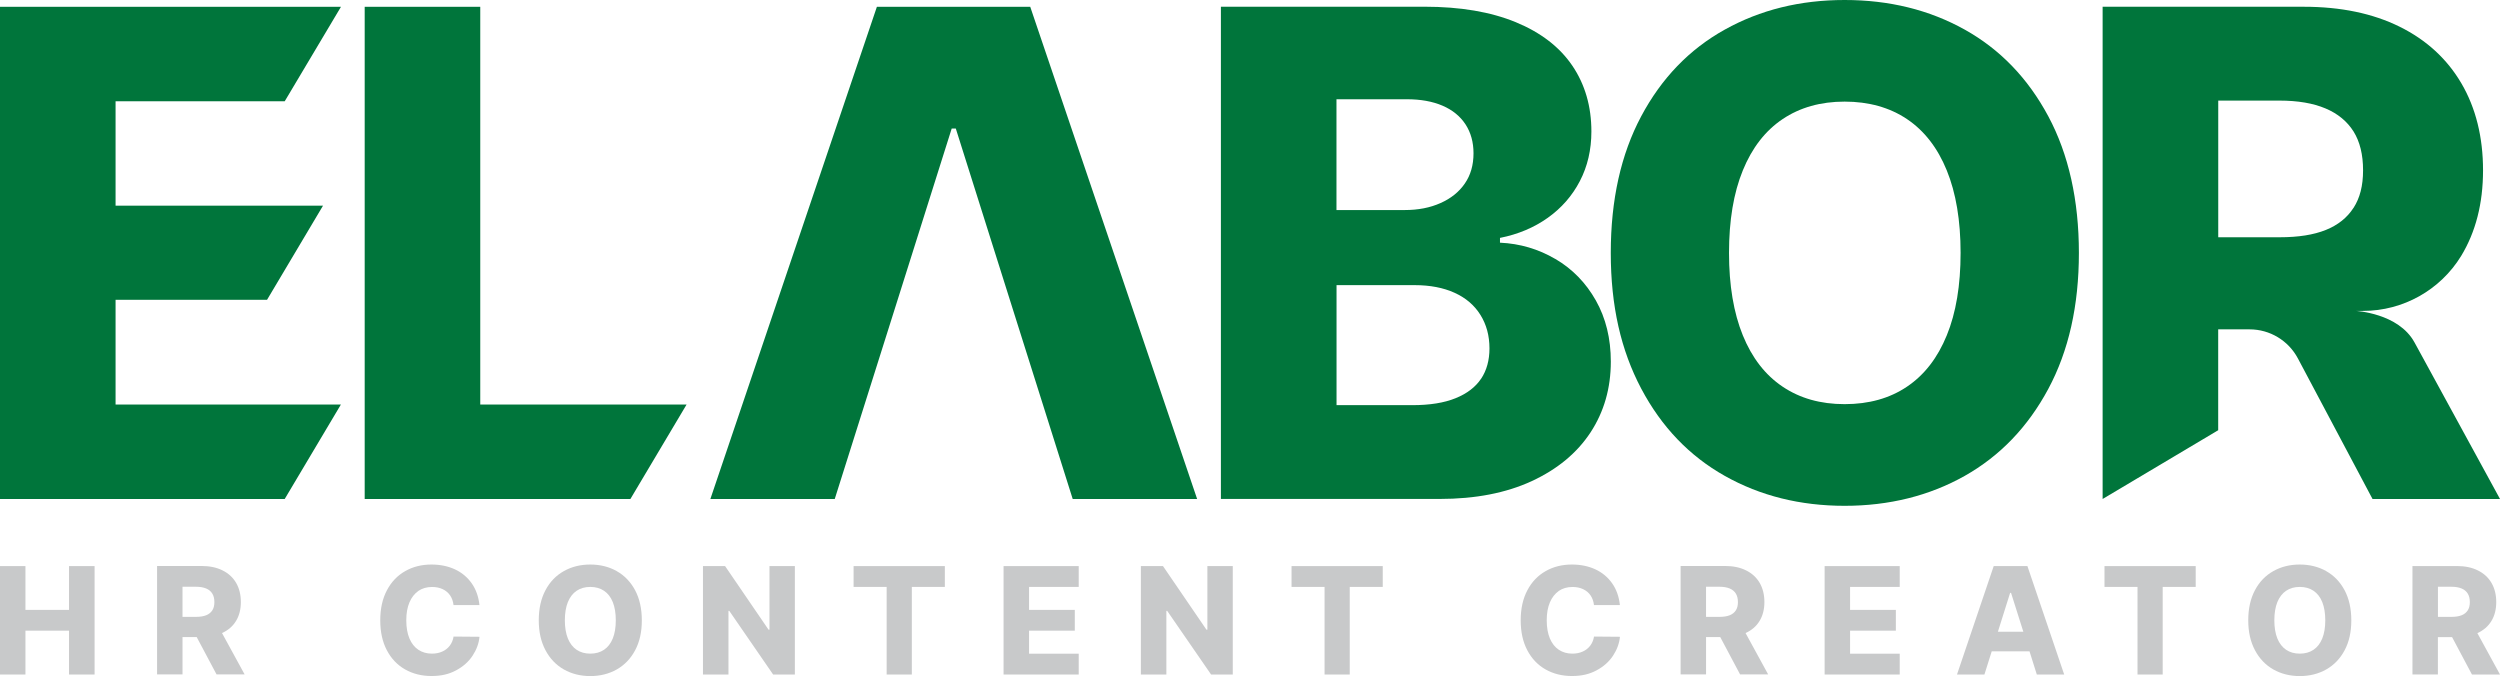
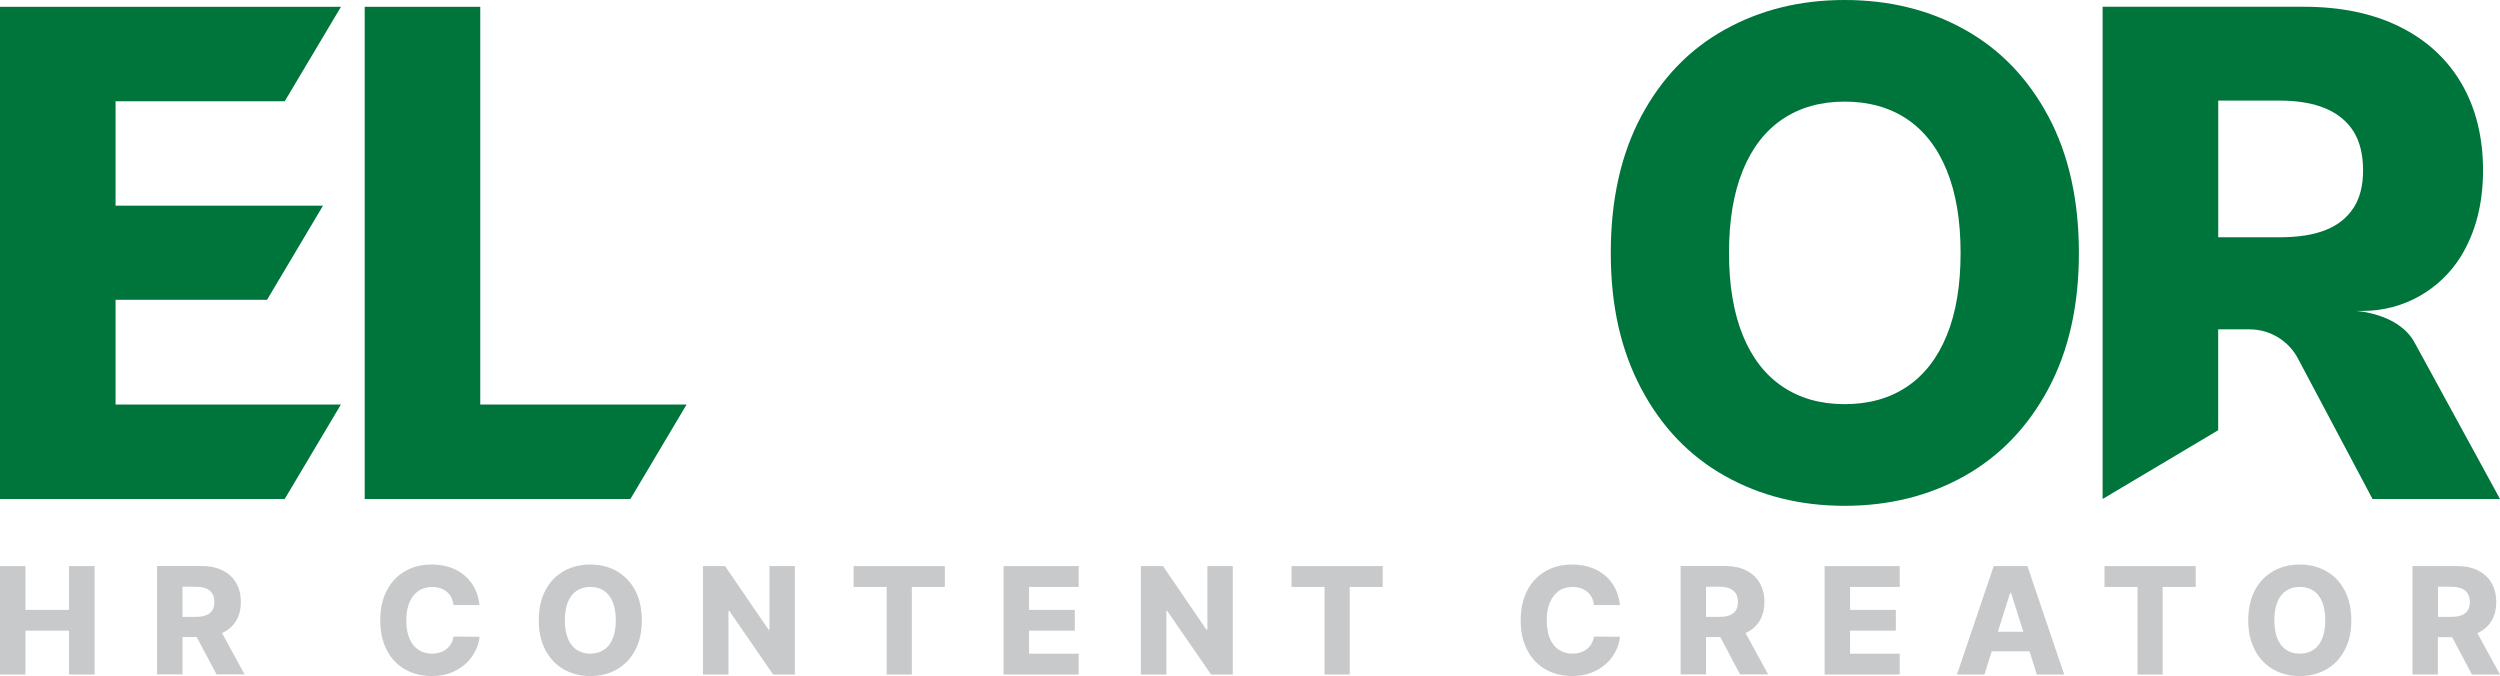
<svg xmlns="http://www.w3.org/2000/svg" id="_레이어_2" viewBox="0 0 465.74 125.94">
  <defs>
    <style>.cls-1{fill:#c8c9ca;}.cls-2{fill:#00753b;}</style>
  </defs>
  <g id="_레이어_1-2">
    <polygon class="cls-1" points="12.86 113.62 4.74 113.62 4.74 105.46 0 105.46 0 125.66 4.74 125.66 4.74 117.49 12.86 117.49 12.86 125.66 17.62 125.66 17.62 105.46 12.86 105.46 12.86 113.62" />
    <path class="cls-1" d="m41.37,117.93c1.13-.51,2-1.26,2.6-2.25.6-.98.9-2.16.9-3.52s-.29-2.55-.88-3.57c-.59-1.01-1.44-1.79-2.54-2.33-1.1-.55-2.41-.82-3.93-.82h-8.26v20.2h4.74v-6.96h2.64l3.7,6.96h5.23l-4.22-7.72s.02,0,.02,0Zm-7.37-8.62h2.51c.75,0,1.38.11,1.89.32.51.21.89.53,1.15.95.26.42.39.95.39,1.59s-.13,1.14-.39,1.54c-.26.4-.64.71-1.14.91-.5.2-1.13.3-1.89.3h-2.52v-5.61Z" />
    <path class="cls-1" d="m77.93,110.09c.72-.49,1.57-.74,2.57-.74.74,0,1.4.14,1.97.41.58.27,1.05.67,1.39,1.17s.55,1.1.63,1.79h4.83c-.17-1.57-.65-2.93-1.45-4.06-.8-1.13-1.84-2-3.13-2.6-1.29-.59-2.74-.89-4.36-.89-1.81,0-3.44.4-4.88,1.22-1.44.81-2.58,1.99-3.41,3.56-.83,1.56-1.25,3.43-1.25,5.61s.41,4.02,1.23,5.58c.82,1.56,1.95,2.75,3.4,3.57,1.45.82,3.09,1.23,4.92,1.23s3.26-.35,4.57-1.05c1.31-.7,2.33-1.6,3.07-2.72.74-1.12,1.18-2.3,1.3-3.54l-4.83-.04c-.11.66-.35,1.23-.71,1.7-.36.47-.82.84-1.39,1.09-.56.26-1.21.39-1.93.39-.97,0-1.81-.24-2.53-.72-.72-.48-1.27-1.18-1.66-2.1-.39-.92-.59-2.05-.59-3.39s.2-2.42.59-3.34c.39-.92.95-1.63,1.66-2.13Z" />
    <path class="cls-1" d="m114.89,106.39c-1.45-.81-3.09-1.22-4.92-1.22s-3.46.4-4.92,1.22c-1.45.81-2.6,1.99-3.43,3.56-.83,1.56-1.25,3.43-1.25,5.61s.42,4,1.25,5.57c.83,1.57,1.98,2.77,3.43,3.59,1.46.82,3.1,1.23,4.92,1.23s3.47-.41,4.92-1.23c1.45-.82,2.6-2.01,3.43-3.57.84-1.56,1.25-3.42,1.25-5.58s-.42-4.05-1.25-5.61c-.84-1.56-1.98-2.75-3.43-3.56Zm-.73,12.55c-.38.93-.92,1.63-1.63,2.11-.71.48-1.57.72-2.56.72s-1.84-.24-2.55-.72c-.71-.48-1.25-1.18-1.63-2.11-.37-.92-.56-2.05-.56-3.38s.19-2.46.56-3.39c.38-.92.92-1.63,1.63-2.11.71-.48,1.56-.72,2.55-.72s1.85.24,2.56.72c.71.48,1.26,1.18,1.63,2.11.37.93.56,2.05.56,3.39s-.19,2.46-.56,3.38Z" />
    <polygon class="cls-1" points="143.35 117.3 143.17 117.3 135.08 105.46 130.96 105.46 130.96 125.66 135.71 125.66 135.71 113.8 135.86 113.8 144.03 125.66 148.08 125.66 148.08 105.46 143.35 105.46 143.35 117.3" />
    <polygon class="cls-1" points="159.02 109.34 165.18 109.34 165.18 125.66 169.87 125.66 169.87 109.34 176.02 109.34 176.02 105.46 159.02 105.46 159.02 109.34" />
    <polygon class="cls-1" points="186.96 125.66 200.96 125.66 200.96 121.78 191.71 121.78 191.71 117.49 200.23 117.49 200.23 113.62 191.71 113.62 191.71 109.34 200.96 109.34 200.96 105.46 186.96 105.46 186.96 125.66" />
    <polygon class="cls-1" points="224.93 117.3 224.75 117.3 216.66 105.46 212.54 105.46 212.54 125.66 217.29 125.66 217.29 113.8 217.44 113.8 225.62 125.66 229.66 125.66 229.66 105.46 224.93 105.46 224.93 117.3" />
    <polygon class="cls-1" points="240.61 109.34 246.76 109.34 246.76 125.66 251.45 125.66 251.45 109.34 257.6 109.34 257.6 105.46 240.61 105.46 240.61 109.34" />
    <path class="cls-1" d="m290.39,110.09c.72-.49,1.57-.74,2.57-.74.74,0,1.4.14,1.97.41.58.27,1.05.67,1.39,1.17s.55,1.1.63,1.79h4.83c-.17-1.57-.65-2.93-1.45-4.06-.8-1.13-1.84-2-3.13-2.6-1.29-.59-2.74-.89-4.36-.89-1.81,0-3.44.4-4.88,1.22-1.44.81-2.58,1.99-3.41,3.56-.83,1.56-1.25,3.43-1.25,5.61s.41,4.02,1.23,5.58c.82,1.56,1.95,2.75,3.4,3.57,1.45.82,3.09,1.23,4.92,1.23s3.26-.35,4.57-1.05c1.31-.7,2.33-1.6,3.07-2.72.74-1.12,1.18-2.3,1.3-3.54l-4.83-.04c-.11.66-.35,1.23-.71,1.7-.36.47-.82.84-1.39,1.09-.56.26-1.21.39-1.93.39-.97,0-1.81-.24-2.53-.72-.72-.48-1.27-1.18-1.66-2.1-.39-.92-.59-2.05-.59-3.39s.2-2.42.59-3.34c.39-.92.95-1.63,1.66-2.13Z" />
    <path class="cls-1" d="m325.2,117.93c1.13-.51,2-1.26,2.6-2.25.6-.98.9-2.16.9-3.52s-.29-2.55-.88-3.57c-.59-1.01-1.44-1.79-2.54-2.33-1.1-.55-2.41-.82-3.93-.82h-8.26v20.2h4.74v-6.96h2.64l3.7,6.96h5.23l-4.22-7.72s.02,0,.02,0Zm-7.37-8.62h2.51c.75,0,1.38.11,1.89.32.51.21.89.53,1.15.95.26.42.39.95.39,1.59s-.13,1.14-.39,1.54c-.26.4-.64.71-1.14.91-.5.2-1.13.3-1.89.3h-2.52v-5.61Z" />
    <polygon class="cls-1" points="339.92 125.66 353.91 125.66 353.91 121.78 344.66 121.78 344.66 117.49 353.19 117.49 353.19 113.62 344.66 113.62 344.66 109.34 353.91 109.34 353.91 105.46 339.92 105.46 339.92 125.66" />
    <path class="cls-1" d="m371.42,105.46l-6.84,20.2h5.11l1.36-4.32h7.04l1.36,4.32h5.1l-6.85-20.2h-6.29Zm.78,12.23l2.28-7.24h.17l2.29,7.24h-4.74Z" />
    <polygon class="cls-1" points="392.06 109.34 398.21 109.34 398.21 125.66 402.9 125.66 402.9 109.34 409.05 109.34 409.05 105.46 392.06 105.46 392.06 109.34" />
    <path class="cls-1" d="m433.36,106.39c-1.45-.81-3.09-1.22-4.92-1.22s-3.46.4-4.92,1.22c-1.45.81-2.6,1.99-3.43,3.56-.83,1.56-1.25,3.43-1.25,5.61s.42,4,1.25,5.57c.83,1.57,1.98,2.77,3.43,3.59,1.46.82,3.1,1.23,4.92,1.23s3.47-.41,4.92-1.23c1.45-.82,2.6-2.01,3.43-3.57.84-1.56,1.25-3.42,1.25-5.58s-.42-4.05-1.25-5.61c-.84-1.56-1.98-2.75-3.43-3.56Zm-.73,12.55c-.38.93-.92,1.63-1.63,2.11-.71.48-1.57.72-2.56.72s-1.84-.24-2.55-.72c-.71-.48-1.25-1.18-1.63-2.11-.37-.92-.56-2.05-.56-3.38s.19-2.46.56-3.39c.38-.92.92-1.63,1.63-2.11.71-.48,1.56-.72,2.55-.72s1.85.24,2.56.72c.71.48,1.26,1.18,1.63,2.11.37.93.56,2.05.56,3.39s-.19,2.46-.56,3.38Z" />
    <path class="cls-1" d="m460.51,125.66h5.23l-4.22-7.72s.02,0,.02,0c1.13-.51,2-1.26,2.6-2.25.6-.98.9-2.16.9-3.52s-.29-2.55-.88-3.57c-.59-1.01-1.44-1.79-2.54-2.33-1.1-.55-2.41-.82-3.93-.82h-8.26v20.2h4.74v-6.96h2.64l3.7,6.96Zm-6.33-16.35h2.51c.75,0,1.38.11,1.89.32.51.21.89.53,1.15.95.26.42.39.95.39,1.59s-.13,1.14-.39,1.54c-.26.4-.64.71-1.14.91-.5.2-1.13.3-1.89.3h-2.52v-5.61Z" />
-     <path class="cls-2" d="m289.76,48.25c-3.17-1.86-6.61-2.87-10.32-3.04v-.89c3.38-.67,6.34-1.92,8.9-3.74,2.55-1.81,4.55-4.09,5.98-6.84,1.43-2.74,2.15-5.83,2.15-9.25,0-4.68-1.19-8.77-3.55-12.25-2.36-3.48-5.88-6.19-10.54-8.11-4.67-1.92-10.33-2.88-17-2.88h-37.93v91.7h40.78c6.63,0,12.34-1.11,17.13-3.32,4.79-2.22,8.44-5.25,10.96-9.09,2.51-3.84,3.77-8.23,3.77-13.17,0-4.3-.93-8.1-2.79-11.4-1.86-3.29-4.37-5.87-7.54-7.73Zm-40.78-29.76h13.11c2.57,0,4.79.4,6.65,1.2,1.86.8,3.28,1.96,4.28,3.48.99,1.52,1.49,3.32,1.49,5.39,0,2.2-.54,4.07-1.62,5.63-1.07,1.56-2.58,2.78-4.53,3.64-1.94.87-4.16,1.3-6.65,1.3h-12.73v-20.64Zm26.95,52.05c-1.04,1.56-2.62,2.78-4.75,3.64-2.13.87-4.83,1.3-8.07,1.3h-14.12v-22.36h14.56c2.87,0,5.35.48,7.44,1.43,2.09.95,3.69,2.32,4.81,4.12,1.12,1.8,1.68,3.87,1.68,6.24,0,2.2-.52,4.08-1.55,5.64Z" />
    <path class="cls-2" d="m366.01,5.51c-6.59-3.67-14.04-5.51-22.36-5.51s-15.72,1.84-22.32,5.51c-6.61,3.67-11.8,9.06-15.58,16.15-3.78,7.09-5.67,15.58-5.67,25.46s1.89,18.13,5.67,25.27c3.78,7.14,8.97,12.56,15.58,16.27,6.61,3.72,14.05,5.57,22.32,5.57s15.77-1.86,22.36-5.57c6.58-3.71,11.78-9.12,15.58-16.21,3.8-7.09,5.7-15.53,5.7-25.33s-1.9-18.36-5.7-25.46c-3.8-7.09-8.99-12.48-15.58-16.15Zm-3.33,56.96c-1.71,4.2-4.18,7.39-7.41,9.56-3.23,2.18-7.11,3.26-11.62,3.26s-8.33-1.09-11.56-3.26c-3.23-2.17-5.7-5.36-7.41-9.56-1.71-4.2-2.57-9.32-2.57-15.36s.85-11.15,2.57-15.36c1.71-4.2,4.18-7.39,7.41-9.56,3.23-2.17,7.08-3.26,11.56-3.26s8.39,1.09,11.62,3.26c3.23,2.17,5.7,5.36,7.41,9.56,1.71,4.2,2.57,9.32,2.57,15.36s-.85,11.16-2.57,15.36Z" />
    <polygon class="cls-2" points="21.53 55.85 49.75 55.85 60.18 38.31 21.53 38.31 21.53 18.87 53.04 18.87 63.52 1.27 0 1.27 0 92.96 53.04 92.96 63.51 75.36 21.53 75.36 21.53 55.85" />
    <polygon class="cls-2" points="89.47 75.36 89.47 1.27 67.94 1.27 67.94 92.96 117.44 92.96 127.91 75.36 89.47 75.36" />
-     <polygon class="cls-2" points="191.93 1.27 163.36 1.27 132.34 92.96 155.51 92.96 177.3 23.94 178.06 23.94 199.84 92.96 223.02 92.96 191.93 1.27" />
    <path class="cls-2" d="m449.81,63.79s0,0,0,0c-2.99-5.48-10.97-5.87-10.97-5.87h1.39c7.46,0,14.37-3.88,18.27-10.23h0c2.72-4.48,4.08-9.8,4.08-15.96s-1.34-11.6-4.02-16.18c-2.68-4.58-6.53-8.11-11.53-10.58-5-2.47-10.95-3.71-17.83-3.71h-37.49v91.7l21.53-12.81v-18.79h5.86c3.76,0,7.21,2.08,8.98,5.4l13.91,26.2h23.75l-15.93-29.17Zm-11.36-25.07c-1.18,1.84-2.9,3.21-5.16,4.12-2.26.91-5.12,1.36-8.58,1.36h-11.46v-25.46h11.4c3.42,0,6.28.49,8.58,1.46,2.3.97,4.04,2.41,5.23,4.3,1.18,1.9,1.77,4.31,1.77,7.22s-.59,5.16-1.77,7Z" />
  </g>
</svg>